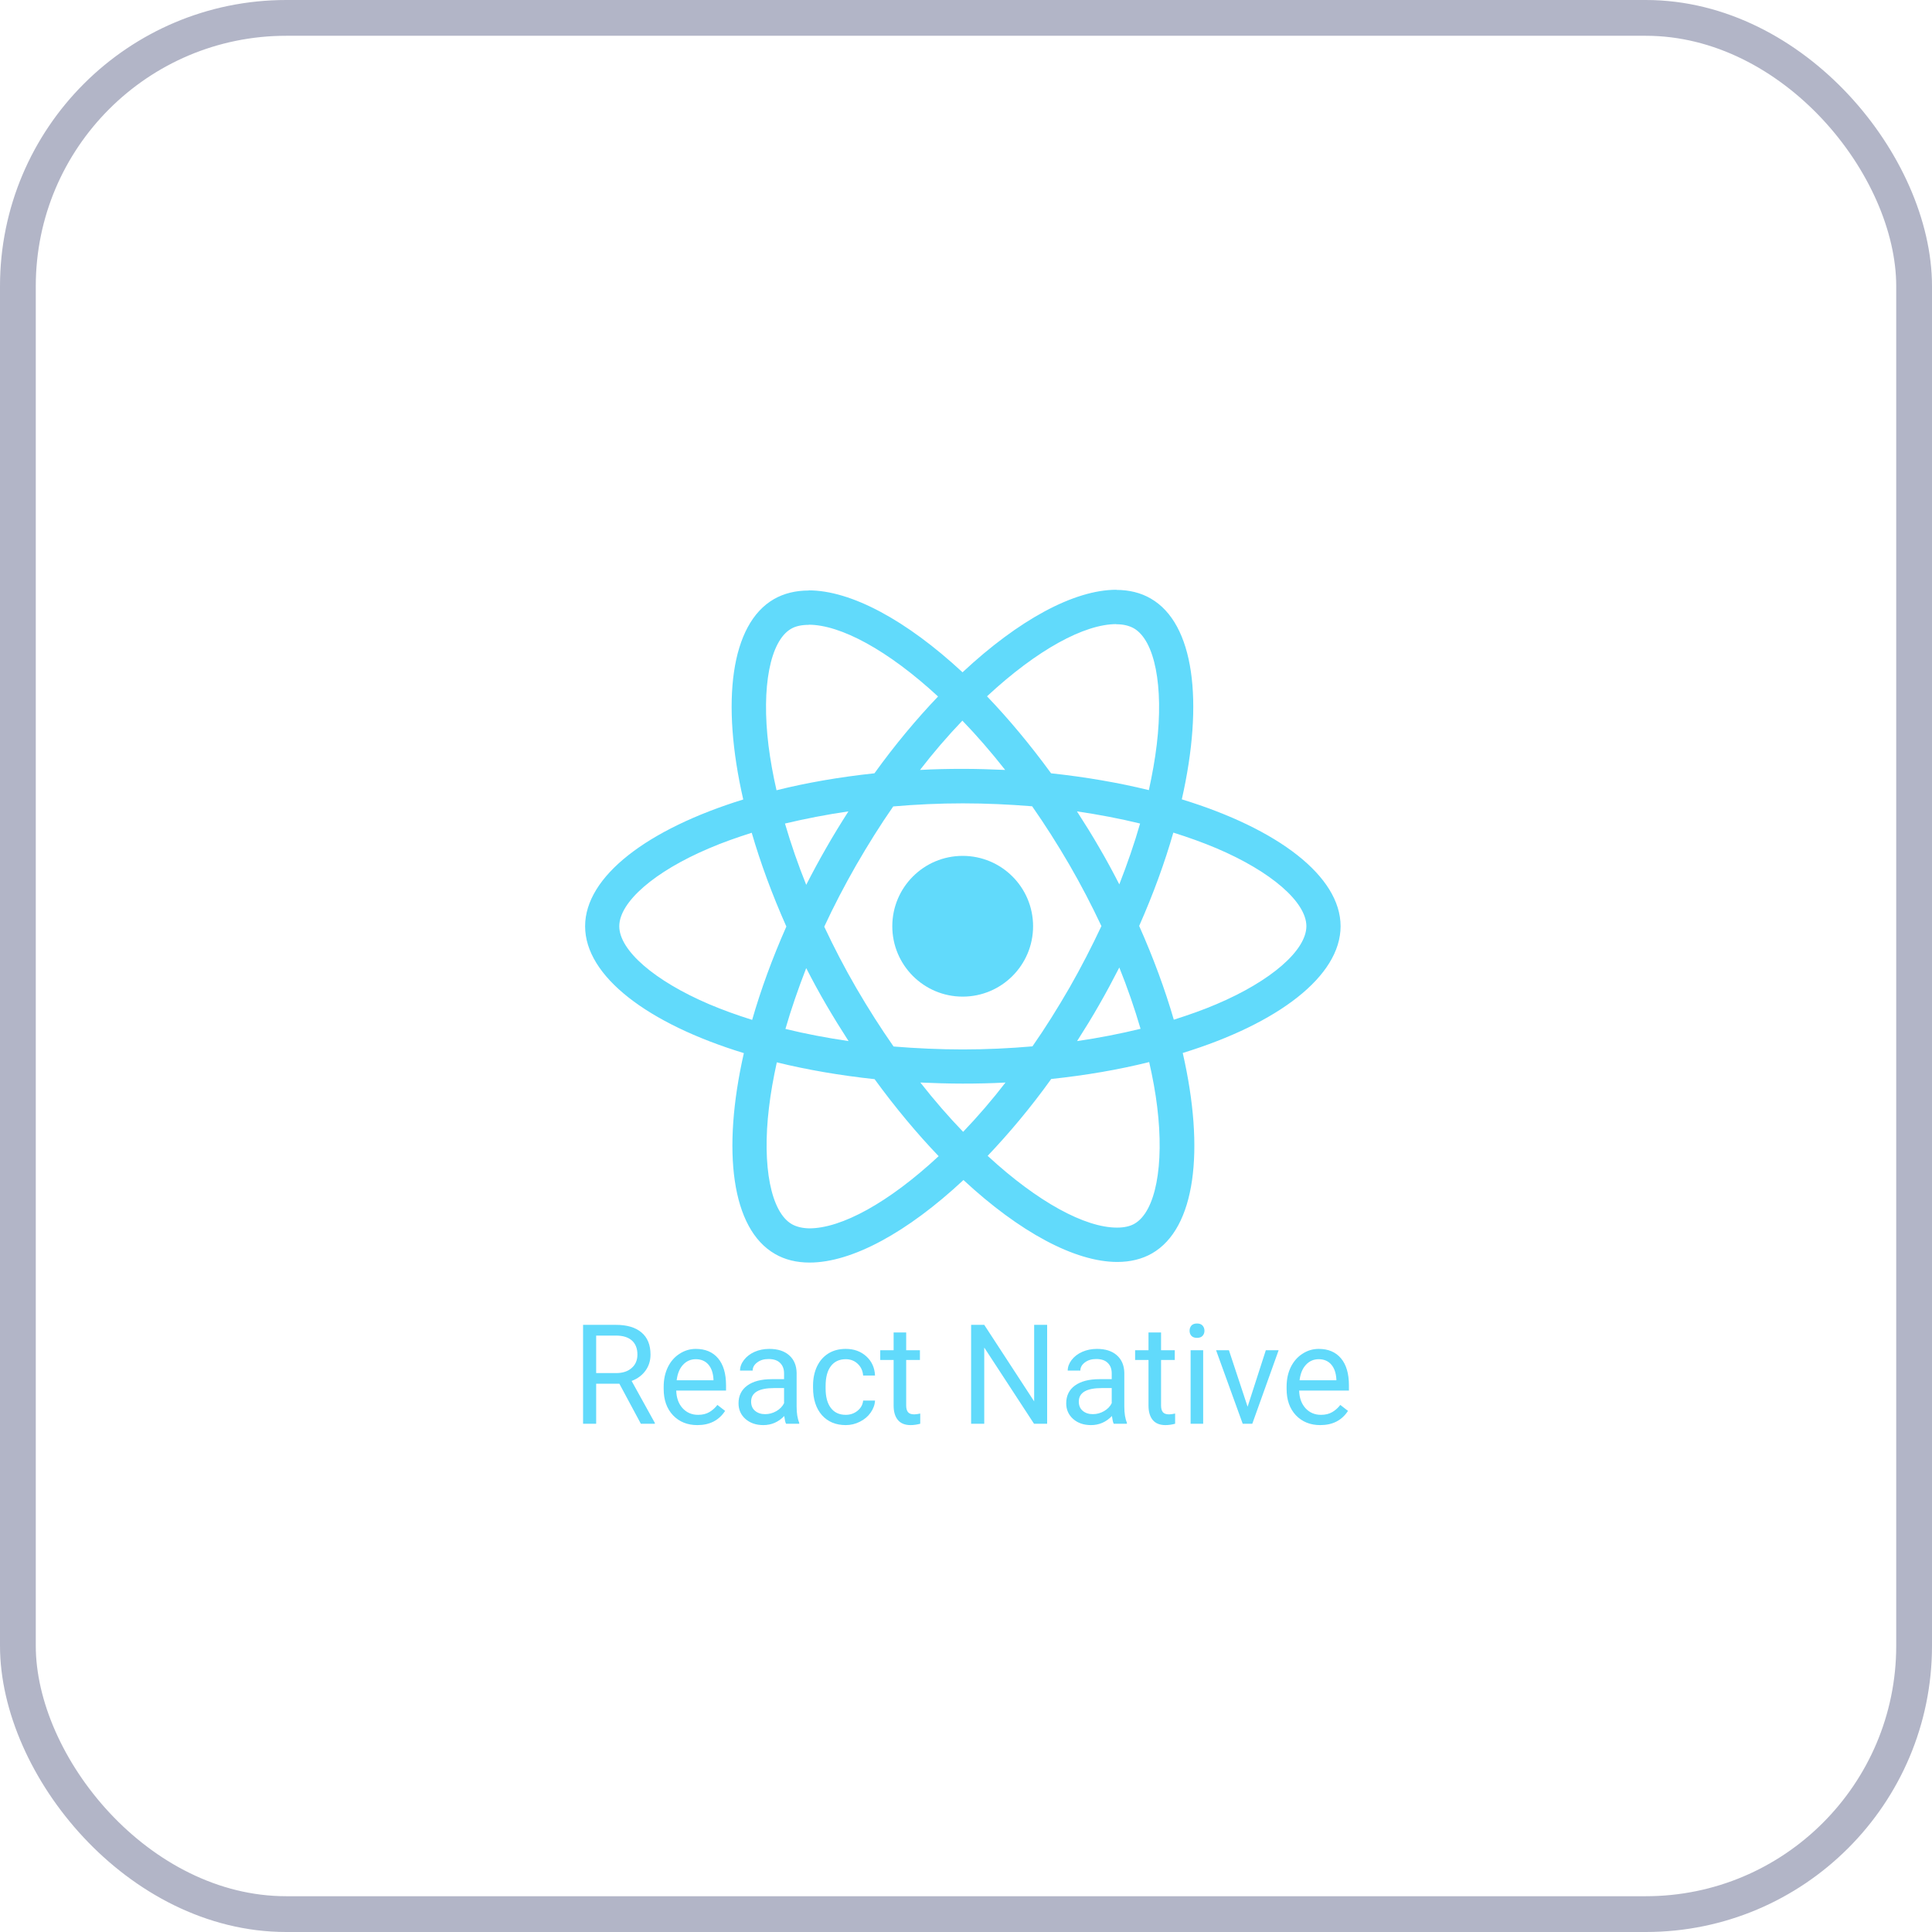
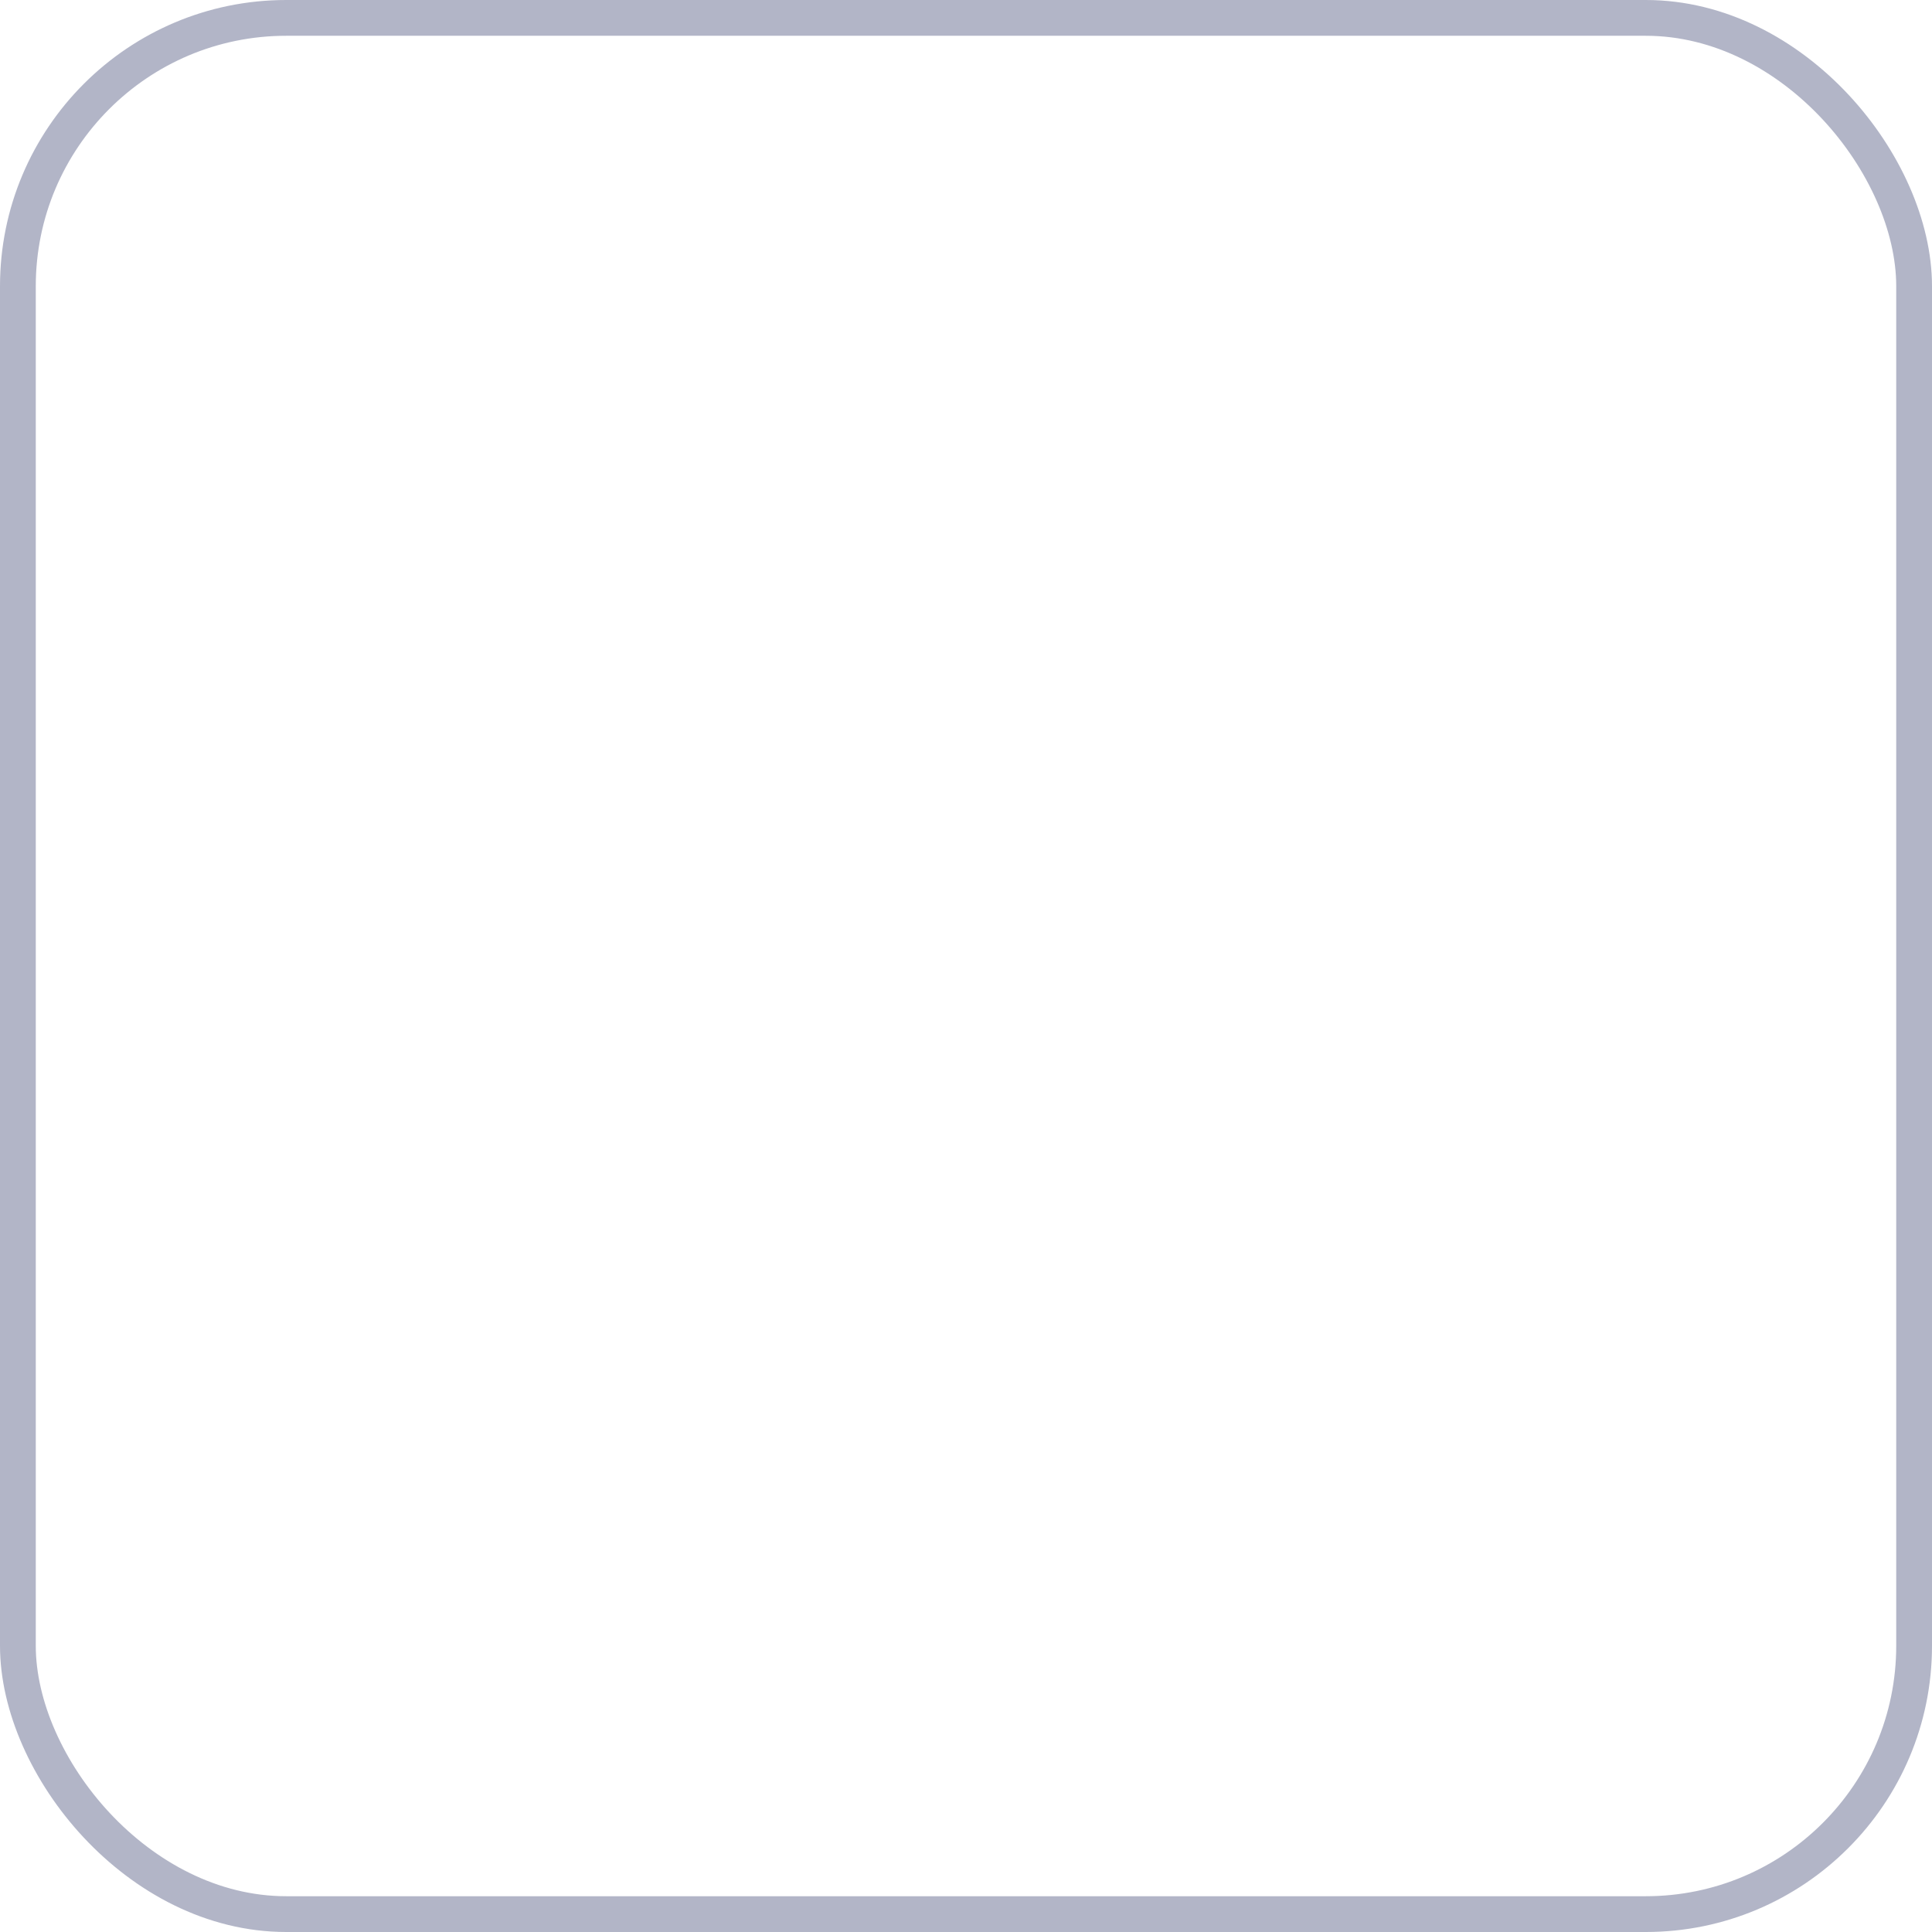
<svg xmlns="http://www.w3.org/2000/svg" width="54" height="54" viewBox="0 0 54 54" fill="none">
  <g clip-path="url(#clip0_2902_8189)">
-     <path d="M37.47 25.889C37.47 24.49 35.718 23.164 33.032 22.342C33.652 19.604 33.377 17.427 32.163 16.729C31.883 16.566 31.556 16.488 31.199 16.488V17.448C31.397 17.448 31.556 17.487 31.689 17.56C32.275 17.896 32.529 19.174 32.331 20.818C32.283 21.223 32.206 21.649 32.111 22.084C31.267 21.877 30.346 21.718 29.378 21.614C28.797 20.818 28.194 20.095 27.587 19.462C28.991 18.158 30.308 17.444 31.203 17.444V16.484C30.019 16.484 28.47 17.328 26.903 18.791C25.336 17.336 23.787 16.501 22.603 16.501V17.461C23.494 17.461 24.816 18.171 26.219 19.467C25.616 20.099 25.014 20.818 24.441 21.614C23.468 21.718 22.547 21.877 21.704 22.088C21.605 21.657 21.531 21.24 21.48 20.84C21.277 19.195 21.527 17.917 22.108 17.577C22.237 17.5 22.405 17.465 22.603 17.465V16.505C22.242 16.505 21.915 16.583 21.631 16.746C20.421 17.444 20.15 19.617 20.774 22.346C18.097 23.173 16.354 24.494 16.354 25.889C16.354 27.287 18.105 28.613 20.791 29.435C20.171 32.173 20.447 34.351 21.661 35.048C21.94 35.211 22.267 35.289 22.629 35.289C23.813 35.289 25.362 34.445 26.929 32.982C28.496 34.437 30.045 35.272 31.229 35.272C31.59 35.272 31.918 35.194 32.202 35.031C33.411 34.333 33.682 32.16 33.058 29.431C35.727 28.609 37.47 27.283 37.47 25.889ZM31.866 23.018C31.707 23.573 31.509 24.145 31.285 24.718C31.108 24.373 30.923 24.029 30.721 23.685C30.523 23.34 30.312 23.005 30.101 22.678C30.712 22.768 31.302 22.88 31.866 23.018ZM29.895 27.602C29.559 28.183 29.215 28.734 28.857 29.246C28.216 29.302 27.566 29.332 26.912 29.332C26.262 29.332 25.612 29.302 24.975 29.25C24.618 28.738 24.269 28.191 23.933 27.614C23.606 27.051 23.309 26.478 23.038 25.901C23.305 25.325 23.606 24.748 23.929 24.184C24.265 23.603 24.609 23.052 24.966 22.54C25.608 22.484 26.257 22.454 26.912 22.454C27.562 22.454 28.212 22.484 28.849 22.536C29.206 23.048 29.555 23.594 29.89 24.171C30.217 24.735 30.514 25.308 30.785 25.884C30.514 26.461 30.217 27.038 29.895 27.602ZM31.285 27.042C31.511 27.603 31.709 28.175 31.879 28.755C31.315 28.893 30.721 29.009 30.105 29.099C30.316 28.768 30.527 28.428 30.725 28.079C30.923 27.735 31.108 27.386 31.285 27.042ZM26.92 31.635C26.52 31.221 26.12 30.761 25.724 30.257C26.111 30.274 26.507 30.287 26.907 30.287C27.312 30.287 27.712 30.279 28.104 30.257C27.735 30.737 27.339 31.197 26.92 31.635ZM23.718 29.099C23.107 29.009 22.517 28.897 21.953 28.759C22.113 28.204 22.311 27.632 22.534 27.059C22.711 27.404 22.896 27.748 23.098 28.092C23.3 28.437 23.507 28.772 23.718 29.099ZM26.899 20.142C27.299 20.556 27.699 21.016 28.095 21.52C27.708 21.503 27.312 21.49 26.912 21.49C26.507 21.49 26.107 21.498 25.715 21.52C26.085 21.04 26.48 20.58 26.899 20.142ZM23.714 22.678C23.503 23.009 23.292 23.349 23.094 23.698C22.896 24.042 22.711 24.386 22.534 24.731C22.308 24.17 22.11 23.598 21.94 23.018C22.504 22.884 23.098 22.768 23.714 22.678ZM19.818 28.067C18.295 27.416 17.309 26.564 17.309 25.889C17.309 25.213 18.295 24.356 19.818 23.711C20.189 23.551 20.593 23.409 21.011 23.276C21.256 24.119 21.579 24.997 21.979 25.897C21.583 26.792 21.265 27.666 21.023 28.506C20.597 28.372 20.193 28.226 19.818 28.067ZM22.134 34.217C21.549 33.882 21.295 32.603 21.493 30.959C21.54 30.554 21.617 30.128 21.712 29.693C22.556 29.9 23.477 30.059 24.445 30.163C25.026 30.959 25.629 31.682 26.236 32.315C24.833 33.619 23.516 34.333 22.62 34.333C22.427 34.329 22.263 34.29 22.134 34.217ZM32.344 30.937C32.546 32.582 32.296 33.86 31.715 34.2C31.586 34.277 31.418 34.312 31.22 34.312C30.329 34.312 29.008 33.602 27.605 32.306C28.207 31.673 28.81 30.955 29.382 30.158C30.355 30.055 31.276 29.896 32.12 29.685C32.219 30.12 32.296 30.537 32.344 30.937ZM34.001 28.067C33.631 28.226 33.226 28.368 32.808 28.501C32.563 27.658 32.24 26.779 31.84 25.88C32.236 24.985 32.554 24.111 32.795 23.272C33.222 23.405 33.626 23.551 34.005 23.711C35.529 24.36 36.514 25.213 36.514 25.889C36.51 26.564 35.524 27.421 34.001 28.067Z" fill="#61DAFB" />
+     <path d="M37.47 25.889C37.47 24.49 35.718 23.164 33.032 22.342C33.652 19.604 33.377 17.427 32.163 16.729C31.883 16.566 31.556 16.488 31.199 16.488V17.448C31.397 17.448 31.556 17.487 31.689 17.56C32.275 17.896 32.529 19.174 32.331 20.818C32.283 21.223 32.206 21.649 32.111 22.084C31.267 21.877 30.346 21.718 29.378 21.614C28.797 20.818 28.194 20.095 27.587 19.462C28.991 18.158 30.308 17.444 31.203 17.444V16.484C30.019 16.484 28.47 17.328 26.903 18.791C25.336 17.336 23.787 16.501 22.603 16.501V17.461C23.494 17.461 24.816 18.171 26.219 19.467C25.616 20.099 25.014 20.818 24.441 21.614C23.468 21.718 22.547 21.877 21.704 22.088C21.605 21.657 21.531 21.24 21.48 20.84C21.277 19.195 21.527 17.917 22.108 17.577C22.237 17.5 22.405 17.465 22.603 17.465V16.505C22.242 16.505 21.915 16.583 21.631 16.746C20.421 17.444 20.15 19.617 20.774 22.346C18.097 23.173 16.354 24.494 16.354 25.889C16.354 27.287 18.105 28.613 20.791 29.435C20.171 32.173 20.447 34.351 21.661 35.048C21.94 35.211 22.267 35.289 22.629 35.289C23.813 35.289 25.362 34.445 26.929 32.982C28.496 34.437 30.045 35.272 31.229 35.272C31.59 35.272 31.918 35.194 32.202 35.031C33.411 34.333 33.682 32.16 33.058 29.431C35.727 28.609 37.47 27.283 37.47 25.889ZM31.866 23.018C31.707 23.573 31.509 24.145 31.285 24.718C31.108 24.373 30.923 24.029 30.721 23.685C30.523 23.34 30.312 23.005 30.101 22.678C30.712 22.768 31.302 22.88 31.866 23.018ZM29.895 27.602C29.559 28.183 29.215 28.734 28.857 29.246C28.216 29.302 27.566 29.332 26.912 29.332C26.262 29.332 25.612 29.302 24.975 29.25C24.618 28.738 24.269 28.191 23.933 27.614C23.606 27.051 23.309 26.478 23.038 25.901C23.305 25.325 23.606 24.748 23.929 24.184C24.265 23.603 24.609 23.052 24.966 22.54C25.608 22.484 26.257 22.454 26.912 22.454C27.562 22.454 28.212 22.484 28.849 22.536C29.206 23.048 29.555 23.594 29.89 24.171C30.217 24.735 30.514 25.308 30.785 25.884C30.514 26.461 30.217 27.038 29.895 27.602ZM31.285 27.042C31.511 27.603 31.709 28.175 31.879 28.755C31.315 28.893 30.721 29.009 30.105 29.099C30.316 28.768 30.527 28.428 30.725 28.079C30.923 27.735 31.108 27.386 31.285 27.042ZM26.92 31.635C26.52 31.221 26.12 30.761 25.724 30.257C26.111 30.274 26.507 30.287 26.907 30.287C27.312 30.287 27.712 30.279 28.104 30.257ZM23.718 29.099C23.107 29.009 22.517 28.897 21.953 28.759C22.113 28.204 22.311 27.632 22.534 27.059C22.711 27.404 22.896 27.748 23.098 28.092C23.3 28.437 23.507 28.772 23.718 29.099ZM26.899 20.142C27.299 20.556 27.699 21.016 28.095 21.52C27.708 21.503 27.312 21.49 26.912 21.49C26.507 21.49 26.107 21.498 25.715 21.52C26.085 21.04 26.48 20.58 26.899 20.142ZM23.714 22.678C23.503 23.009 23.292 23.349 23.094 23.698C22.896 24.042 22.711 24.386 22.534 24.731C22.308 24.17 22.11 23.598 21.94 23.018C22.504 22.884 23.098 22.768 23.714 22.678ZM19.818 28.067C18.295 27.416 17.309 26.564 17.309 25.889C17.309 25.213 18.295 24.356 19.818 23.711C20.189 23.551 20.593 23.409 21.011 23.276C21.256 24.119 21.579 24.997 21.979 25.897C21.583 26.792 21.265 27.666 21.023 28.506C20.597 28.372 20.193 28.226 19.818 28.067ZM22.134 34.217C21.549 33.882 21.295 32.603 21.493 30.959C21.54 30.554 21.617 30.128 21.712 29.693C22.556 29.9 23.477 30.059 24.445 30.163C25.026 30.959 25.629 31.682 26.236 32.315C24.833 33.619 23.516 34.333 22.62 34.333C22.427 34.329 22.263 34.29 22.134 34.217ZM32.344 30.937C32.546 32.582 32.296 33.86 31.715 34.2C31.586 34.277 31.418 34.312 31.22 34.312C30.329 34.312 29.008 33.602 27.605 32.306C28.207 31.673 28.81 30.955 29.382 30.158C30.355 30.055 31.276 29.896 32.12 29.685C32.219 30.12 32.296 30.537 32.344 30.937ZM34.001 28.067C33.631 28.226 33.226 28.368 32.808 28.501C32.563 27.658 32.24 26.779 31.84 25.88C32.236 24.985 32.554 24.111 32.795 23.272C33.222 23.405 33.626 23.551 34.005 23.711C35.529 24.36 36.514 25.213 36.514 25.889C36.51 26.564 35.524 27.421 34.001 28.067Z" fill="#61DAFB" />
    <path d="M26.907 27.856C27.994 27.856 28.875 26.975 28.875 25.889C28.875 24.802 27.994 23.922 26.907 23.922C25.821 23.922 24.94 24.802 24.94 25.889C24.94 26.975 25.821 27.856 26.907 27.856ZM17.312 38.676H16.663V39.794H16.297V37.03H17.212C17.523 37.03 17.762 37.1 17.929 37.242C18.098 37.384 18.182 37.59 18.182 37.861C18.182 38.033 18.135 38.183 18.041 38.311C17.949 38.439 17.82 38.535 17.654 38.598L18.303 39.771V39.794H17.912L17.312 38.676ZM16.663 38.378H17.223C17.404 38.378 17.548 38.331 17.654 38.237C17.762 38.144 17.816 38.018 17.816 37.861C17.816 37.69 17.764 37.559 17.662 37.468C17.56 37.377 17.414 37.331 17.221 37.33H16.663V38.378ZM19.492 39.832C19.213 39.832 18.987 39.741 18.812 39.559C18.638 39.375 18.55 39.13 18.55 38.824V38.759C18.55 38.556 18.589 38.374 18.666 38.214C18.744 38.054 18.853 37.928 18.993 37.839C19.133 37.747 19.285 37.702 19.448 37.702C19.715 37.702 19.923 37.79 20.071 37.966C20.219 38.142 20.293 38.393 20.293 38.721V38.867H18.901C18.907 39.07 18.965 39.234 19.078 39.359C19.192 39.483 19.336 39.545 19.511 39.545C19.635 39.545 19.74 39.52 19.826 39.469C19.912 39.419 19.987 39.352 20.052 39.268L20.267 39.435C20.094 39.7 19.836 39.832 19.492 39.832ZM19.448 37.99C19.306 37.99 19.188 38.042 19.091 38.146C18.995 38.249 18.936 38.393 18.913 38.579H19.942V38.552C19.932 38.374 19.884 38.236 19.798 38.138C19.712 38.04 19.595 37.99 19.448 37.99ZM21.97 39.794C21.949 39.754 21.933 39.681 21.92 39.578C21.757 39.747 21.562 39.832 21.335 39.832C21.133 39.832 20.967 39.775 20.836 39.661C20.707 39.546 20.642 39.4 20.642 39.224C20.642 39.011 20.724 38.845 20.886 38.727C21.049 38.608 21.278 38.548 21.573 38.548H21.915V38.387C21.915 38.264 21.878 38.167 21.805 38.095C21.731 38.021 21.623 37.985 21.48 37.985C21.354 37.985 21.249 38.016 21.165 38.08C21.08 38.143 21.037 38.219 21.037 38.309H20.684C20.684 38.207 20.72 38.108 20.793 38.013C20.866 37.917 20.965 37.841 21.089 37.785C21.214 37.73 21.351 37.702 21.501 37.702C21.737 37.702 21.923 37.761 22.057 37.88C22.191 37.998 22.261 38.161 22.266 38.368V39.314C22.266 39.502 22.29 39.652 22.338 39.764V39.794H21.97ZM21.387 39.526C21.497 39.526 21.601 39.498 21.7 39.441C21.799 39.384 21.87 39.31 21.915 39.219V38.797H21.639C21.209 38.797 20.994 38.923 20.994 39.175C20.994 39.285 21.03 39.371 21.104 39.433C21.177 39.495 21.272 39.526 21.387 39.526ZM23.64 39.545C23.766 39.545 23.875 39.507 23.969 39.431C24.062 39.355 24.114 39.261 24.125 39.147H24.457C24.451 39.264 24.41 39.376 24.335 39.483C24.261 39.589 24.161 39.674 24.035 39.737C23.911 39.8 23.78 39.832 23.64 39.832C23.361 39.832 23.138 39.739 22.972 39.553C22.808 39.365 22.725 39.11 22.725 38.786V38.727C22.725 38.527 22.762 38.349 22.835 38.194C22.909 38.038 23.014 37.917 23.151 37.831C23.288 37.745 23.451 37.702 23.639 37.702C23.869 37.702 24.06 37.771 24.212 37.909C24.365 38.047 24.447 38.226 24.457 38.446H24.125C24.114 38.313 24.064 38.204 23.973 38.119C23.883 38.033 23.771 37.99 23.639 37.99C23.46 37.99 23.321 38.055 23.223 38.184C23.125 38.312 23.076 38.497 23.076 38.74V38.807C23.076 39.043 23.125 39.226 23.223 39.353C23.32 39.481 23.459 39.545 23.64 39.545ZM25.328 37.242V37.74H25.712V38.011H25.328V39.285C25.328 39.367 25.345 39.429 25.38 39.471C25.414 39.512 25.472 39.532 25.554 39.532C25.595 39.532 25.65 39.524 25.721 39.509V39.794C25.629 39.819 25.539 39.832 25.452 39.832C25.295 39.832 25.176 39.785 25.097 39.69C25.017 39.595 24.977 39.46 24.977 39.285V38.011H24.603V37.74H24.977V37.242H25.328ZM29.268 39.794H28.901L27.51 37.664V39.794H27.143V37.03H27.51L28.905 39.169V37.03H29.268V39.794ZM31.129 39.794C31.108 39.754 31.092 39.681 31.079 39.578C30.916 39.747 30.721 39.832 30.494 39.832C30.292 39.832 30.125 39.775 29.995 39.661C29.866 39.546 29.801 39.4 29.801 39.224C29.801 39.011 29.882 38.845 30.044 38.727C30.208 38.608 30.437 38.548 30.732 38.548H31.073V38.387C31.073 38.264 31.037 38.167 30.963 38.095C30.89 38.021 30.782 37.985 30.639 37.985C30.513 37.985 30.408 38.016 30.323 38.08C30.239 38.143 30.196 38.219 30.196 38.309H29.843C29.843 38.207 29.879 38.108 29.951 38.013C30.025 37.917 30.123 37.841 30.248 37.785C30.373 37.73 30.51 37.702 30.66 37.702C30.896 37.702 31.082 37.761 31.216 37.88C31.35 37.998 31.42 38.161 31.425 38.368V39.314C31.425 39.502 31.449 39.652 31.497 39.764V39.794H31.129ZM30.546 39.526C30.656 39.526 30.76 39.498 30.859 39.441C30.958 39.384 31.029 39.31 31.073 39.219V38.797H30.798C30.368 38.797 30.153 38.923 30.153 39.175C30.153 39.285 30.189 39.371 30.263 39.433C30.336 39.495 30.43 39.526 30.546 39.526ZM32.452 37.242V37.74H32.835V38.011H32.452V39.285C32.452 39.367 32.469 39.429 32.503 39.471C32.537 39.512 32.596 39.532 32.678 39.532C32.718 39.532 32.774 39.524 32.845 39.509V39.794C32.752 39.819 32.663 39.832 32.575 39.832C32.418 39.832 32.3 39.785 32.22 39.69C32.141 39.595 32.101 39.46 32.101 39.285V38.011H31.727V37.74H32.101V37.242H32.452ZM33.629 39.794H33.278V37.74H33.629V39.794ZM33.249 37.195C33.249 37.138 33.266 37.09 33.3 37.05C33.336 37.011 33.388 36.992 33.456 36.992C33.525 36.992 33.577 37.011 33.612 37.05C33.647 37.09 33.665 37.138 33.665 37.195C33.665 37.252 33.647 37.299 33.612 37.337C33.577 37.375 33.525 37.394 33.456 37.394C33.388 37.394 33.336 37.375 33.3 37.337C33.266 37.299 33.249 37.252 33.249 37.195ZM34.871 39.318L35.38 37.74H35.738L35.002 39.794H34.734L33.99 37.74H34.349L34.871 39.318ZM36.902 39.832C36.624 39.832 36.397 39.741 36.222 39.559C36.048 39.375 35.961 39.13 35.961 38.824V38.759C35.961 38.556 35.999 38.374 36.076 38.214C36.155 38.054 36.264 37.928 36.403 37.839C36.543 37.747 36.695 37.702 36.858 37.702C37.126 37.702 37.333 37.79 37.481 37.966C37.629 38.142 37.703 38.393 37.703 38.721V38.867H36.312C36.317 39.07 36.376 39.234 36.488 39.359C36.602 39.483 36.747 39.545 36.921 39.545C37.045 39.545 37.15 39.52 37.236 39.469C37.322 39.419 37.398 39.352 37.462 39.268L37.677 39.435C37.505 39.7 37.246 39.832 36.902 39.832ZM36.858 37.99C36.717 37.99 36.598 38.042 36.502 38.146C36.405 38.249 36.346 38.393 36.323 38.579H37.352V38.552C37.342 38.374 37.294 38.236 37.208 38.138C37.122 38.04 37.005 37.99 36.858 37.99Z" fill="#61DAFB" />
  </g>
  <rect x="0.5" y="0.5" width="53" height="53" rx="7.5" stroke="#666D91" stroke-opacity="0.5" />
  <defs>
    <clipPath id="clip0_2902_8189">
-       <rect width="32" height="25.664" fill="white" transform="translate(11 14.168)" />
-     </clipPath>
+       </clipPath>
  </defs>
</svg>